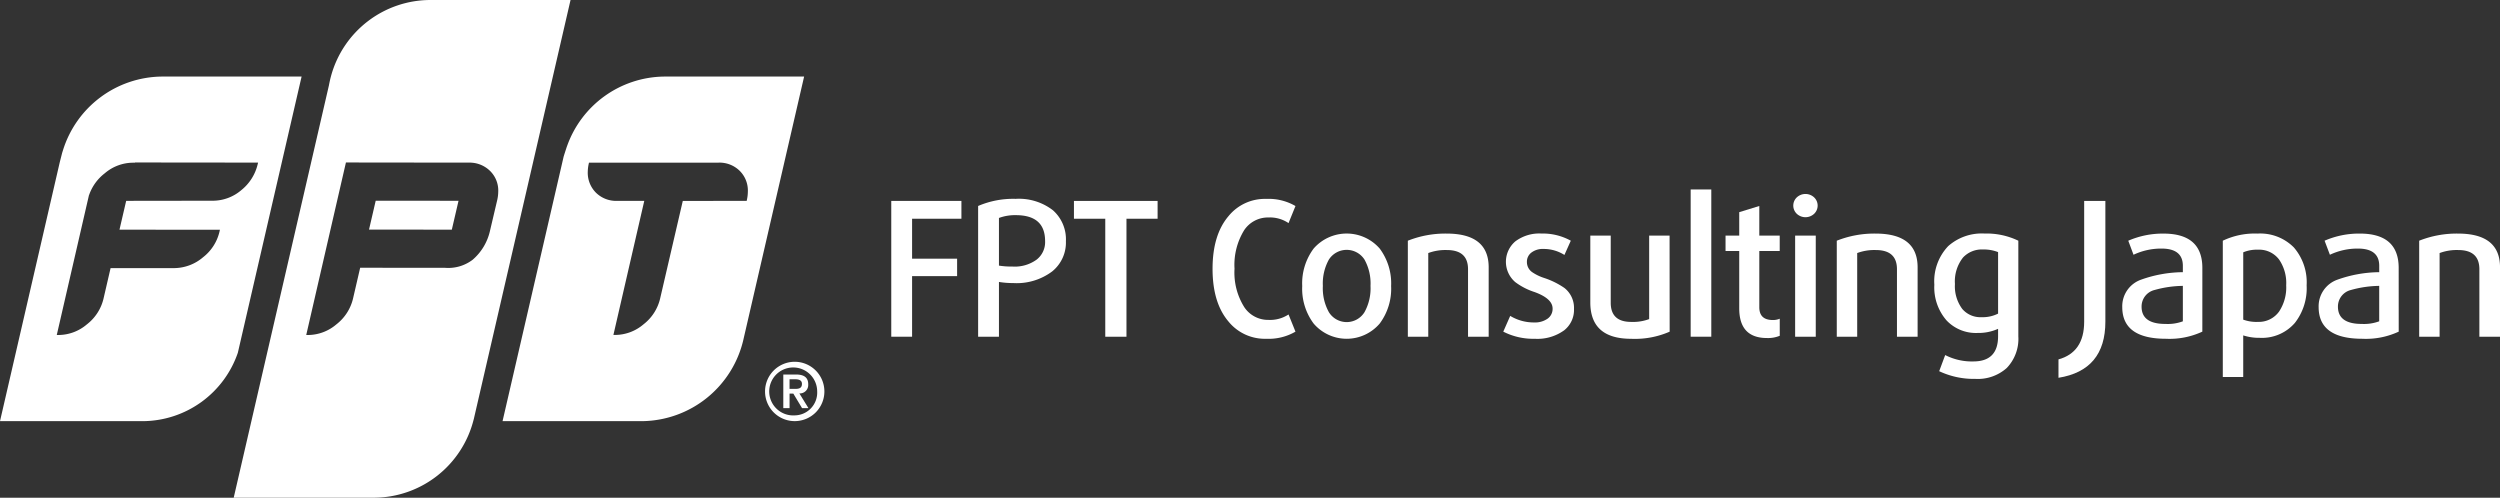
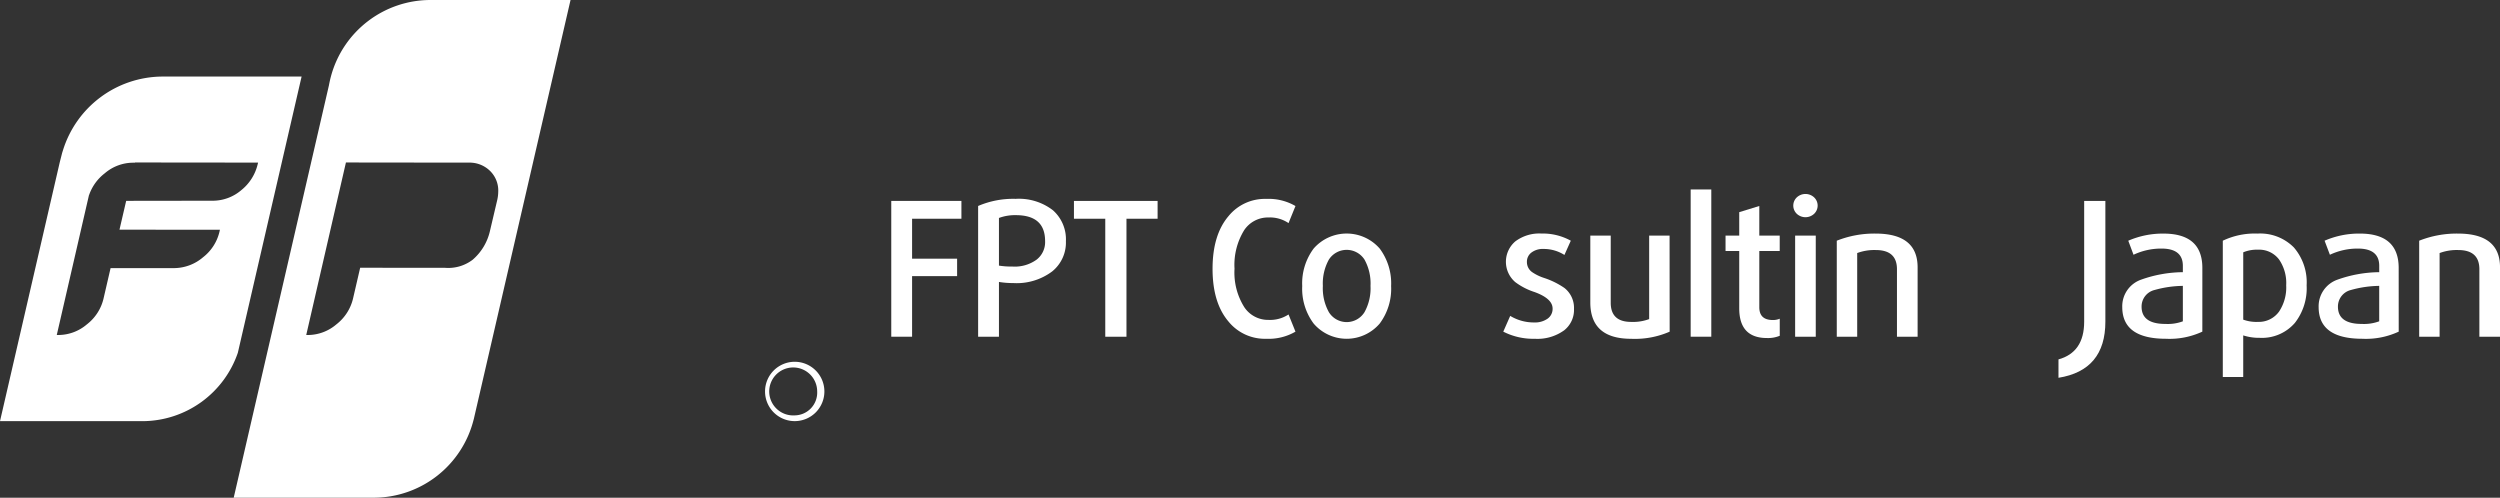
<svg xmlns="http://www.w3.org/2000/svg" id="グループ_729" data-name="グループ 729" width="391.786" height="78" viewBox="0 0 391.786 78">
  <rect x="0" y="0" width="391.786" height="78" fill="#333333" stroke="none" />
  <defs>
    <clipPath id="clip-path">
      <rect id="長方形_222" data-name="長方形 222" width="391.786" height="78" fill="#fff" />
    </clipPath>
  </defs>
  <g id="グループ_727" data-name="グループ 727" clip-path="url(#clip-path)">
    <path id="パス_3802" data-name="パス 3802" d="M168.318,76.868h0v-.006l0,.006" transform="translate(-51.814 -23.661)" fill="#fff" />
-     <path id="パス_3803" data-name="パス 3803" d="M161.042,17.336H139.058A16.354,16.354,0,0,0,123.9,28.206c-.123.325-.543,1.665-.543,1.665l-9.575,41.465H135.77a16.481,16.481,0,0,0,15.759-12.793h0l0-.006,0,.006h0Zm-19.014,19.49L138.482,52.1a7.179,7.179,0,0,1-2.595,4.051,6.906,6.906,0,0,1-4.446,1.677l-.287,0,4.838-21.011h-4.247a4.516,4.516,0,0,1-3.354-1.31,4.43,4.43,0,0,1-1.253-3.3,6.221,6.221,0,0,1,.147-1.19l.039-.192h20.3a4.5,4.5,0,0,1,3.35,1.312,4.348,4.348,0,0,1,1.25,3.259,6.239,6.239,0,0,1-.141,1.228l-.04.191Z" transform="translate(-35.025 -5.337)" fill="#fff" />
-     <path id="パス_3804" data-name="パス 3804" d="M83.551,49.968l12.976.012,1.051-4.525L84.6,45.442Z" transform="translate(-25.72 -13.989)" fill="#fff" />
    <path id="パス_3805" data-name="パス 3805" d="M83.7,0A16.162,16.162,0,0,0,68.2,11.791c-.143.509-.26,1.029-.357,1.555L52.912,78H74.886A16.164,16.164,0,0,0,90.518,65.741h.006L105.7,0Zm9.351,36.28A8.39,8.39,0,0,1,90.367,40.7a6.3,6.3,0,0,1-4.316,1.272l-13.319-.012-1.115,4.811a7.211,7.211,0,0,1-2.6,4.051A6.912,6.912,0,0,1,64.574,52.5l-.287,0,.008-.036h-.008l6.214-27,19.237.023A4.564,4.564,0,0,1,93.1,26.8a4.3,4.3,0,0,1,1.269,3.251,6.345,6.345,0,0,1-.141,1.229Z" transform="translate(-16.288 0)" fill="#fff" />
    <path id="パス_3806" data-name="パス 3806" d="M38.165,56.758l9.1-39.422H25.277A16.407,16.407,0,0,0,9.865,28.9c-.047.152-.1.3-.141.453L9.357,30.8,0,71.337H22.522A15.845,15.845,0,0,0,37.274,60.616ZM34.4,41.633a7.129,7.129,0,0,1-2.59,4.029,7.043,7.043,0,0,1-4.448,1.691l-10.032,0-1.1,4.755a7.185,7.185,0,0,1-2.6,4.051,6.907,6.907,0,0,1-4.446,1.677l-.287,0,5.044-21.912h.012A7.3,7.3,0,0,1,16.411,32.5a6.858,6.858,0,0,1,4.4-1.666h.343l.008-.035,19.283.02-.07.289a7.37,7.37,0,0,1-2.57,4.035,6.881,6.881,0,0,1-4.4,1.65l-13.631.019-1.049,4.518,15.738.012Z" transform="translate(0 -5.337)" fill="#fff" />
-     <path id="パス_3807" data-name="パス 3807" d="M181.256,86.34c0-1.111-.689-1.548-1.95-1.548h-1.958v5.267h.981V87.79h.593l1.363,2.268h1l-1.417-2.3a1.319,1.319,0,0,0,1.384-1.417m-2.926.707V85.539h.876c.5,0,1.068.1,1.068.724,0,.7-.505.784-1.08.784Z" transform="translate(-54.594 -26.102)" fill="#fff" />
    <path id="パス_3808" data-name="パス 3808" d="M177.863,81.911a4.65,4.65,0,1,0,4.653,4.646,4.654,4.654,0,0,0-4.653-4.646m0,8.4a3.758,3.758,0,1,1,3.523-3.752,3.571,3.571,0,0,1-3.523,3.752" transform="translate(-53.322 -25.215)" fill="#fff" />
    <path id="パス_3809" data-name="パス 3809" d="M205.056,48.281v6.261h7.055v2.734h-7.055v9.494h-3.263V45.489h10.994v2.792Z" transform="translate(-62.119 -14.003)" fill="#fff" />
    <path id="パス_3810" data-name="パス 3810" d="M233.1,56.368a9.272,9.272,0,0,1-6.144,1.852,13.565,13.565,0,0,1-2.234-.176v8.584h-3.263V46.139a13.92,13.92,0,0,1,5.879-1.117,8.7,8.7,0,0,1,5.849,1.793,6.089,6.089,0,0,1,2.028,4.85,5.811,5.811,0,0,1-2.116,4.7m-5.732-8.788a7.183,7.183,0,0,0-2.645.441v7.466a12.385,12.385,0,0,0,2.116.147,5.829,5.829,0,0,0,3.792-1.088,3.471,3.471,0,0,0,1.323-2.91q0-4.056-4.586-4.056" transform="translate(-68.172 -13.859)" fill="#fff" />
    <path id="パス_3811" data-name="パス 3811" d="M251.386,48.281V66.771h-3.322V48.281h-4.909V45.489h13.11v2.792Z" transform="translate(-74.852 -14.003)" fill="#fff" />
    <path id="パス_3812" data-name="パス 3812" d="M287.532,65.833a8.362,8.362,0,0,1-4.586,1.117,7.336,7.336,0,0,1-5.908-2.7q-2.5-2.939-2.5-8.26t2.5-8.26a7.336,7.336,0,0,1,5.908-2.7,8.362,8.362,0,0,1,4.586,1.117l-1.087,2.675a5.2,5.2,0,0,0-3.145-.882,4.482,4.482,0,0,0-3.792,1.969,10.324,10.324,0,0,0-1.528,6.056,10.178,10.178,0,0,0,1.528,6.026,4.462,4.462,0,0,0,3.792,2,5.245,5.245,0,0,0,3.145-.852Z" transform="translate(-84.513 -13.859)" fill="#fff" />
    <path id="パス_3813" data-name="パス 3813" d="M306.979,66.987a6.812,6.812,0,0,1-10.348,0,9.111,9.111,0,0,1-1.792-5.879,9.112,9.112,0,0,1,1.792-5.879,6.867,6.867,0,0,1,10.348,0,9.112,9.112,0,0,1,1.792,5.879,9.111,9.111,0,0,1-1.792,5.879M304.6,56.964a3.316,3.316,0,0,0-5.586,0,7.708,7.708,0,0,0-.941,4.115,7.708,7.708,0,0,0,.941,4.116,3.282,3.282,0,0,0,5.586,0,7.708,7.708,0,0,0,.941-4.116,7.709,7.709,0,0,0-.941-4.115" transform="translate(-90.762 -16.278)" fill="#fff" />
-     <path id="パス_3814" data-name="パス 3814" d="M328.183,69.045V58.463q0-3-3.322-3a7.725,7.725,0,0,0-2.91.471v13.11h-3.2V54a15.945,15.945,0,0,1,6.085-1.117q6.584,0,6.584,5.291V69.045Z" transform="translate(-98.122 -16.278)" fill="#fff" />
    <path id="パス_3815" data-name="パス 3815" d="M349.856,68.075a7.124,7.124,0,0,1-4.557,1.294,10.319,10.319,0,0,1-4.938-1.117l1.087-2.47a7.138,7.138,0,0,0,3.763,1.029,3.424,3.424,0,0,0,2.087-.588,1.875,1.875,0,0,0,.793-1.588q0-1.557-2.822-2.587a10.259,10.259,0,0,1-3.028-1.558,4.2,4.2,0,0,1,0-6.378,6.239,6.239,0,0,1,4.086-1.235A9.1,9.1,0,0,1,350.944,54l-1,2.234a6.02,6.02,0,0,0-3.262-.941,2.942,2.942,0,0,0-1.94.588,1.781,1.781,0,0,0-.676,1.44,1.922,1.922,0,0,0,.794,1.587,7.309,7.309,0,0,0,1.939.941,12.421,12.421,0,0,1,3.145,1.558,3.965,3.965,0,0,1,1.5,3.263,4.079,4.079,0,0,1-1.587,3.41" transform="translate(-104.776 -16.278)" fill="#fff" />
    <path id="パス_3816" data-name="パス 3816" d="M372.5,68.4a13.6,13.6,0,0,1-6.026,1.117q-6.408,0-6.408-5.7V53.346h3.2V63.869q0,3,3.2,3a7.209,7.209,0,0,0,2.822-.441V53.346h3.2Z" transform="translate(-110.841 -16.422)" fill="#fff" />
    <rect id="長方形_221" data-name="長方形 221" width="3.233" height="23.075" transform="translate(264.952 29.692)" fill="#fff" />
    <path id="パス_3817" data-name="パス 3817" d="M399.18,66.977a4.8,4.8,0,0,1-2,.353q-4.35,0-4.35-4.644V53.691h-2.146V51.28h2.146V47.606l3.145-.97V51.28h3.2v2.41h-3.2v8.818q0,2,2.117,2a2.692,2.692,0,0,0,1.087-.206Z" transform="translate(-120.267 -14.356)" fill="#fff" />
    <path id="パス_3818" data-name="パス 3818" d="M409.278,47.033a1.992,1.992,0,0,1-2.7,0,1.776,1.776,0,0,1,0-2.587,1.992,1.992,0,0,1,2.7,0,1.775,1.775,0,0,1,0,2.587m-2.969,3.41h3.233V66.287h-3.233Z" transform="translate(-124.986 -13.52)" fill="#fff" />
    <path id="パス_3819" data-name="パス 3819" d="M425.3,69.045V58.463q0-3-3.322-3a7.73,7.73,0,0,0-2.91.471v13.11h-3.2V54a15.945,15.945,0,0,1,6.085-1.117q6.584,0,6.584,5.291V69.045Z" transform="translate(-128.019 -16.278)" fill="#fff" />
-     <path id="パス_3820" data-name="パス 3820" d="M451.119,68.986a6.594,6.594,0,0,1-1.822,4.968,6.812,6.812,0,0,1-4.938,1.7,12.714,12.714,0,0,1-5.644-1.205l.941-2.528a9.154,9.154,0,0,0,4.409,1q3.88,0,3.88-3.938V67.81a7.485,7.485,0,0,1-3.2.647,6.327,6.327,0,0,1-4.88-1.97,7.88,7.88,0,0,1-1.91-5.585,8,8,0,0,1,2.175-6.055,7.909,7.909,0,0,1,5.7-1.969A11.473,11.473,0,0,1,451.119,54Zm-3.174-13.2a6.159,6.159,0,0,0-2.351-.411,4.034,4.034,0,0,0-3.145,1.263,6.027,6.027,0,0,0-1.265,4.145,5.958,5.958,0,0,0,1.147,3.909,3.739,3.739,0,0,0,3.028,1.293,5.379,5.379,0,0,0,2.587-.559Z" transform="translate(-134.817 -16.278)" fill="#fff" />
    <path id="パス_3821" data-name="パス 3821" d="M473.413,64.419q0,7.613-7.349,8.789V70.327q4.027-1.117,4.027-5.908V45.489h3.322Z" transform="translate(-143.471 -14.003)" fill="#fff" />
    <path id="パス_3822" data-name="パス 3822" d="M493.054,68.251a12.177,12.177,0,0,1-5.7,1.117q-6.849,0-6.849-4.968a4.414,4.414,0,0,1,2.94-4.291A19.911,19.911,0,0,1,490,58.933v-1q0-2.7-3.351-2.7a10.136,10.136,0,0,0-4.38.97l-.823-2.2a13.519,13.519,0,0,1,5.526-1.117q6.084,0,6.085,5.379ZM490,61.079a17.088,17.088,0,0,0-4.439.647,2.66,2.66,0,0,0-2.028,2.616q0,2.7,3.734,2.7A6.811,6.811,0,0,0,490,66.634Z" transform="translate(-147.916 -16.278)" fill="#fff" />
    <path id="パス_3823" data-name="パス 3823" d="M514.521,66.928a6.822,6.822,0,0,1-5.467,2.293,8.181,8.181,0,0,1-2.587-.382v6.525h-3.2V54a11.613,11.613,0,0,1,5.438-1.117,7.413,7.413,0,0,1,5.7,2.175,8.373,8.373,0,0,1,2,5.937,8.841,8.841,0,0,1-1.881,5.937m-2.469-10.023a3.9,3.9,0,0,0-3.292-1.5,5.462,5.462,0,0,0-2.293.412V66.37a5.979,5.979,0,0,0,2.293.353,3.914,3.914,0,0,0,3.321-1.616,6.832,6.832,0,0,0,1.117-4.116,6.5,6.5,0,0,0-1.146-4.086" transform="translate(-154.922 -16.278)" fill="#fff" />
    <path id="パス_3824" data-name="パス 3824" d="M537.516,68.251a12.178,12.178,0,0,1-5.7,1.117q-6.849,0-6.849-4.968a4.414,4.414,0,0,1,2.94-4.291,19.911,19.911,0,0,1,6.555-1.176v-1q0-2.7-3.351-2.7a10.136,10.136,0,0,0-4.38.97L525.9,54a13.518,13.518,0,0,1,5.526-1.117q6.084,0,6.085,5.379Zm-3.057-7.172a17.087,17.087,0,0,0-4.439.647,2.66,2.66,0,0,0-2.028,2.616q0,2.7,3.734,2.7a6.811,6.811,0,0,0,2.733-.412Z" transform="translate(-161.603 -16.278)" fill="#fff" />
    <path id="パス_3825" data-name="パス 3825" d="M557.163,69.045V58.463q0-3-3.322-3a7.725,7.725,0,0,0-2.91.471v13.11h-3.2V54a15.945,15.945,0,0,1,6.085-1.117q6.584,0,6.584,5.291V69.045Z" transform="translate(-168.61 -16.278)" fill="#fff" />
  </g>
</svg>